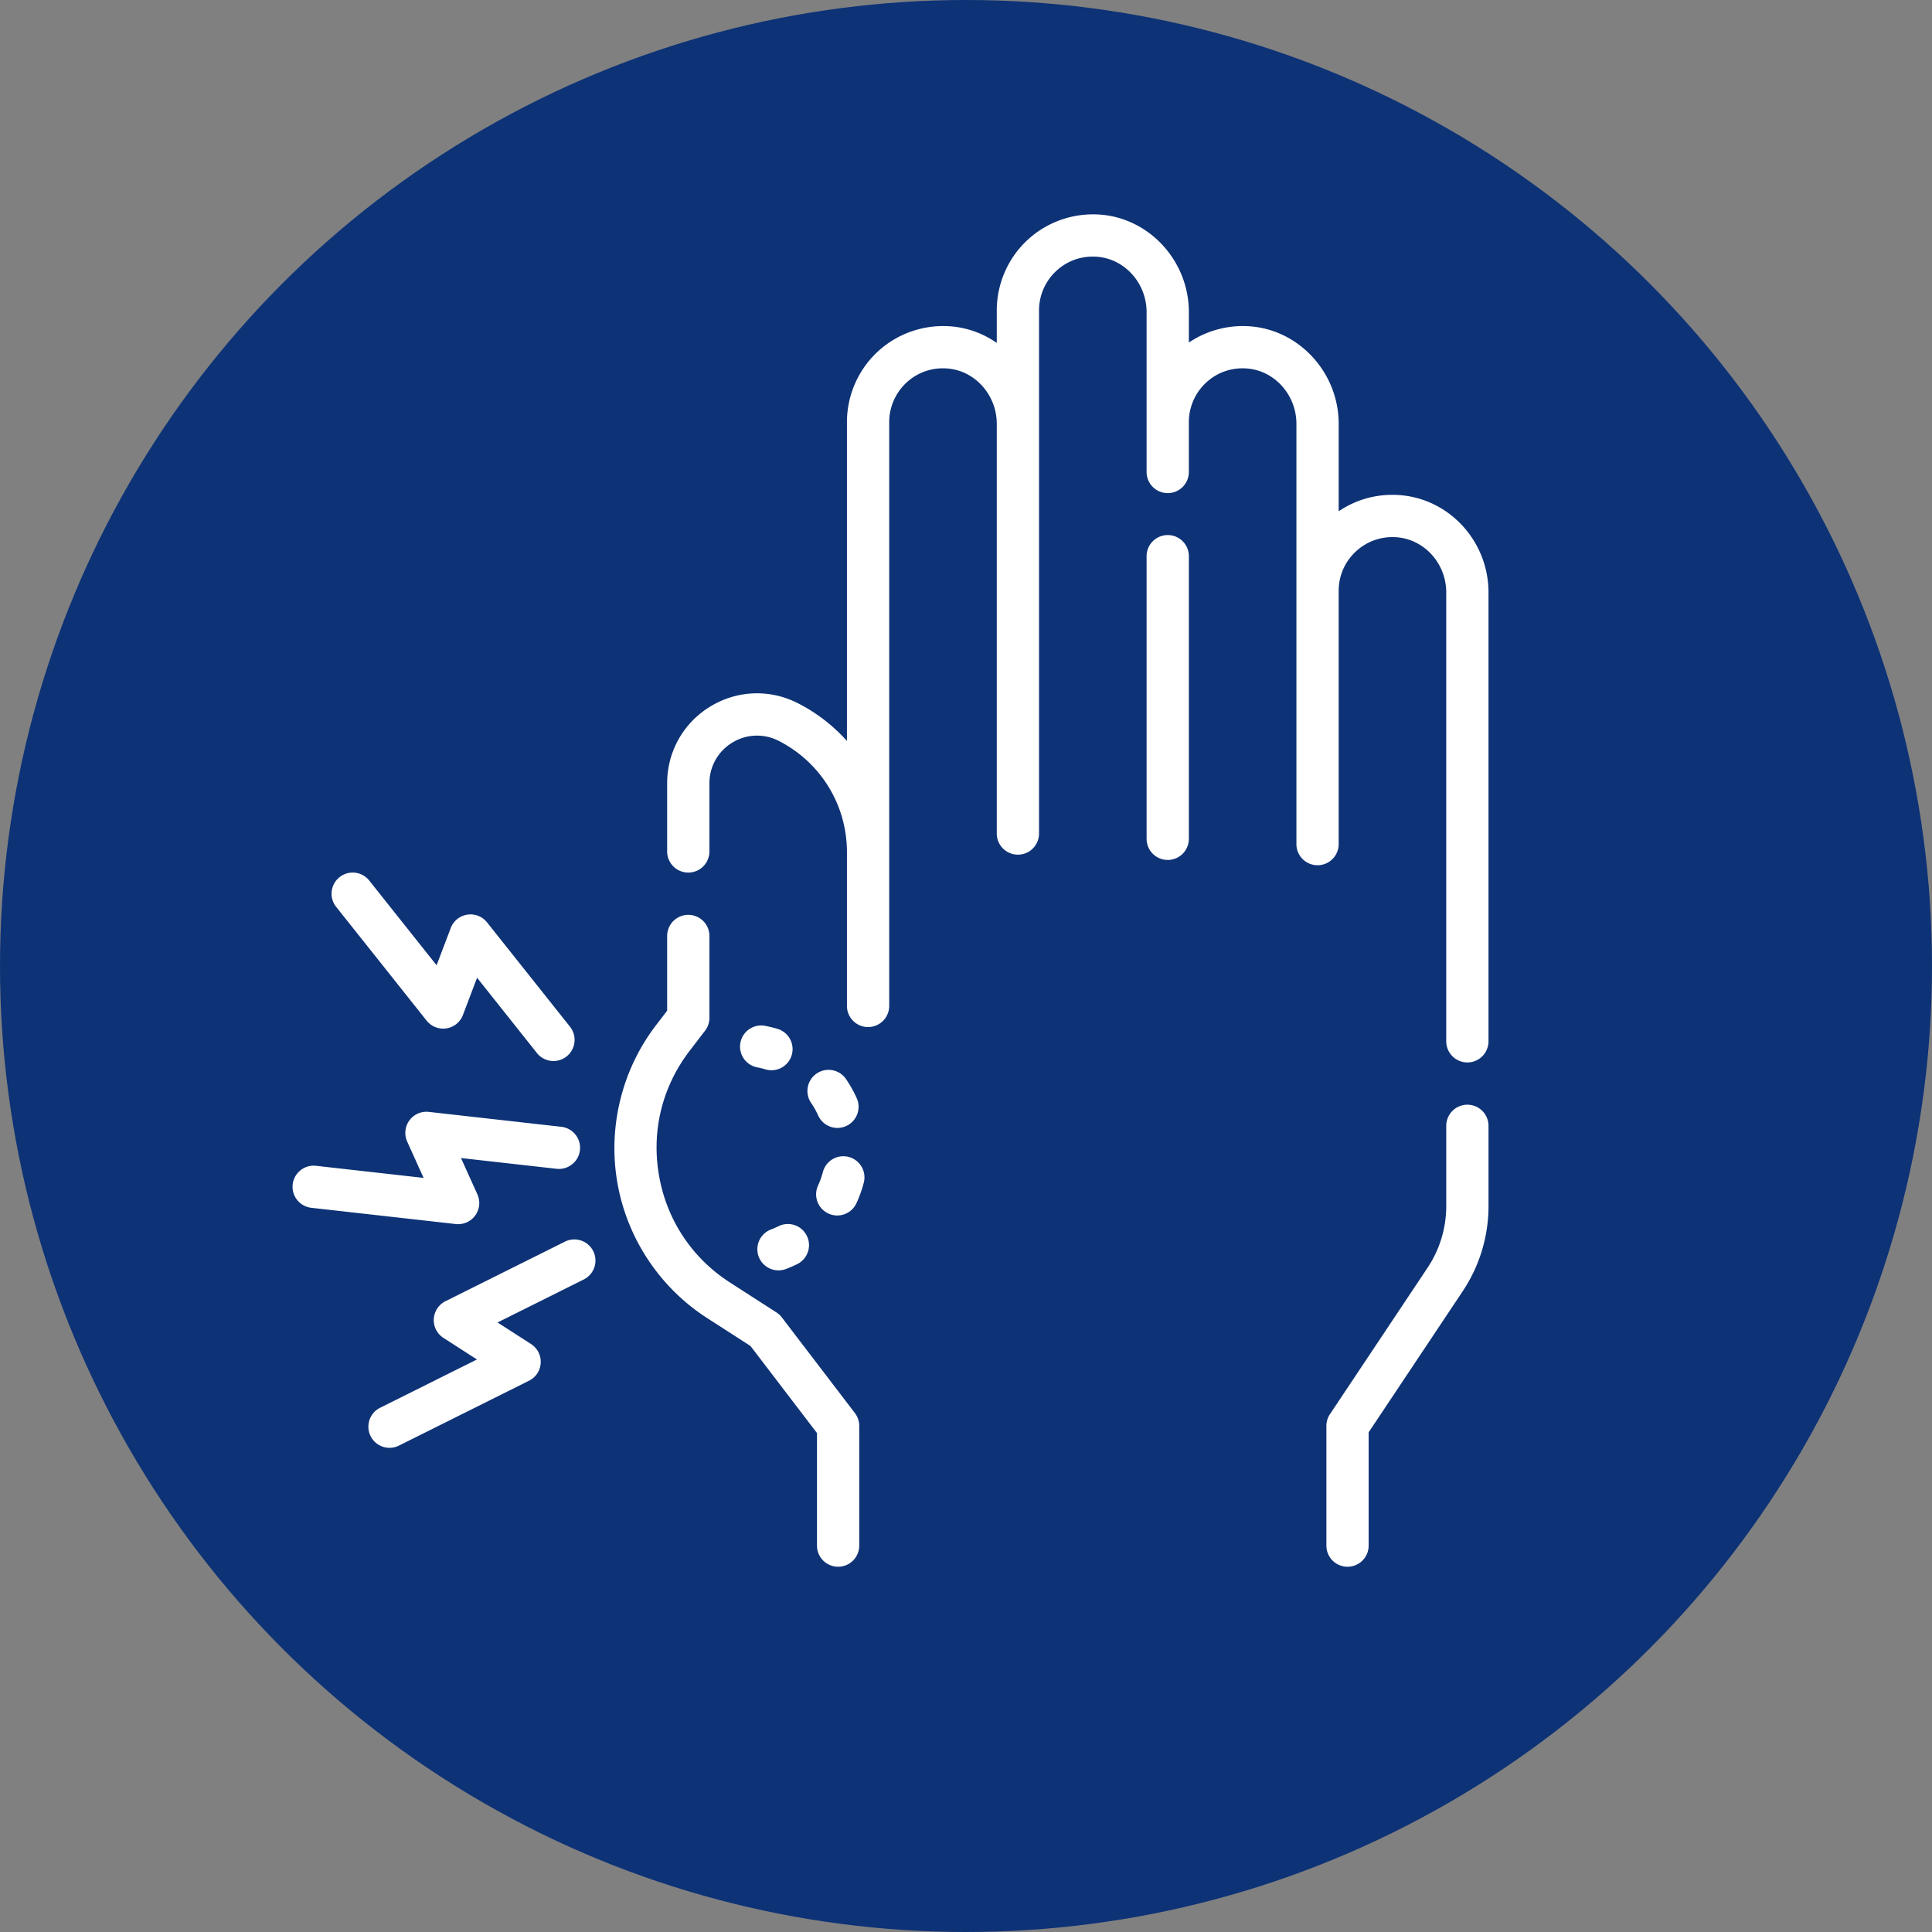
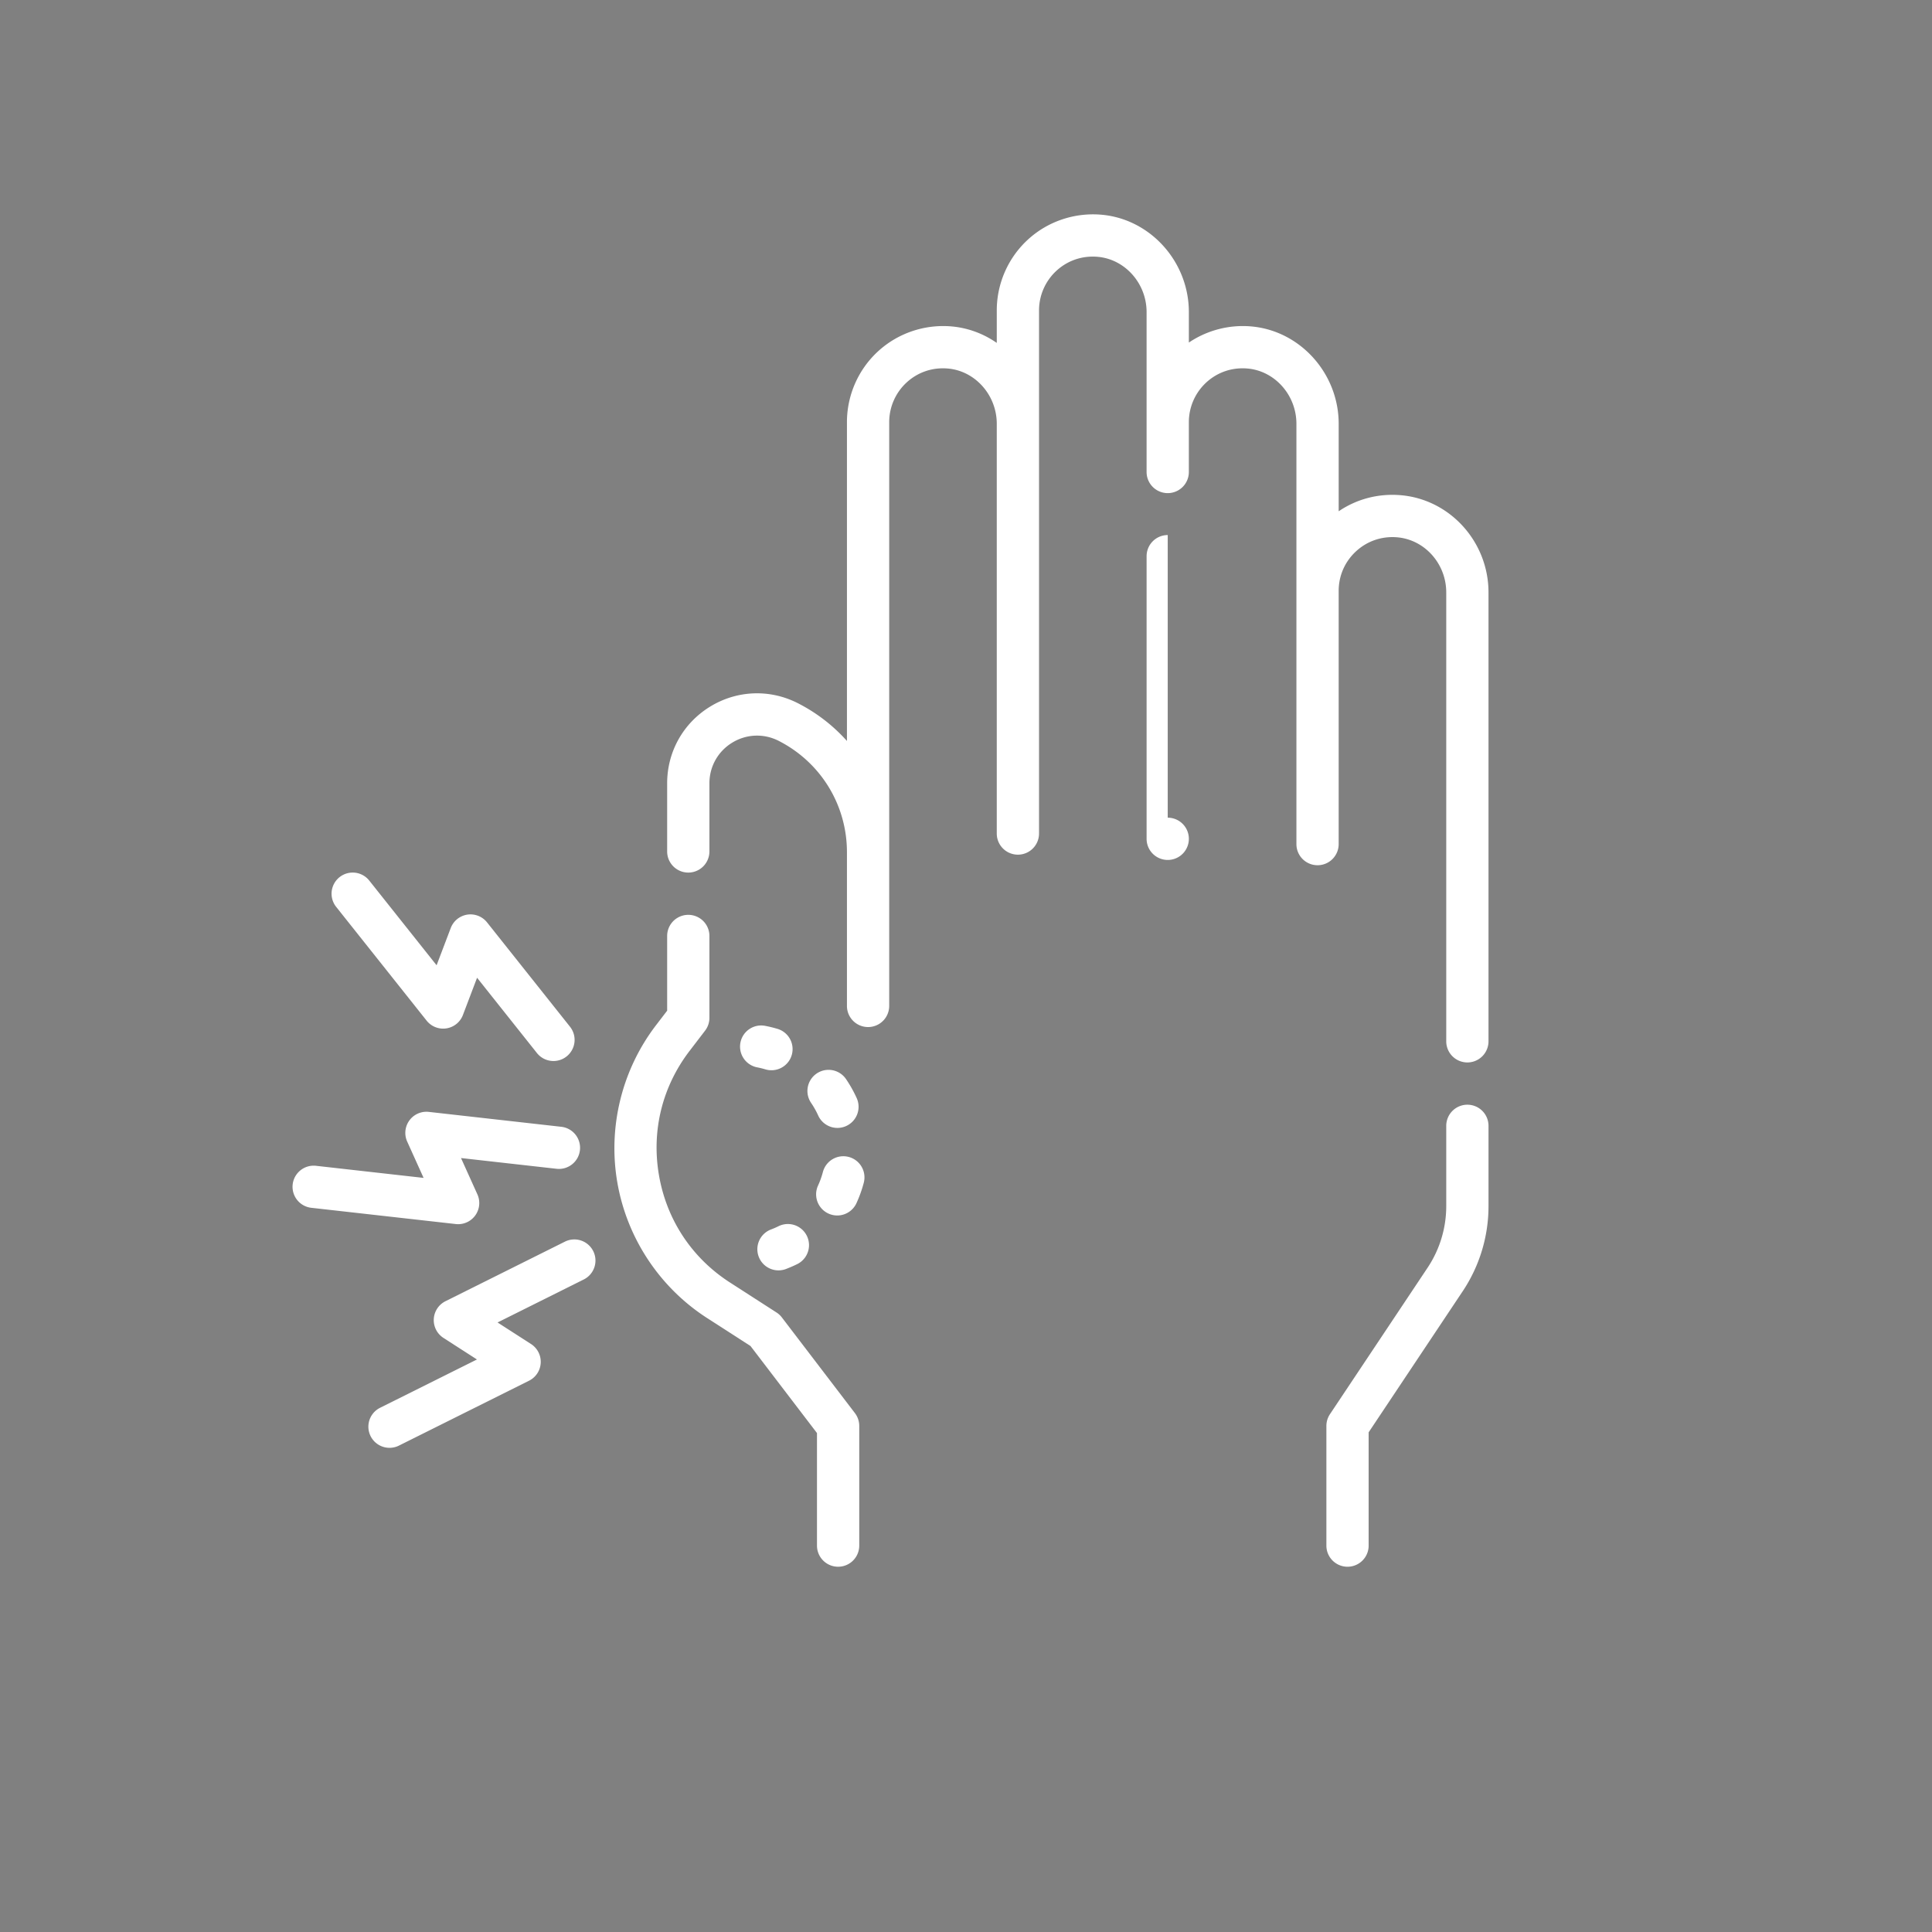
<svg xmlns="http://www.w3.org/2000/svg" width="512" height="512" x="0" y="0" viewBox="0 0 512 512" style="enable-background:new 0 0 512 512" xml:space="preserve" class="">
  <rect x="0" y="0" width="512" height="512" fill="#808080" stroke="none" />
-   <circle r="256" cx="256" cy="256" fill="#0d3276" />
  <g transform="matrix(0.7,0,0,0.7,56.799,56.801)">
-     <path d="M214.854 417.61a7.994 7.994 0 0 0-2.025-1.87l-17.621-11.351c-14.378-9.262-23.914-23.642-26.851-40.491s1.172-33.607 11.569-47.187l5.862-7.656a7.998 7.998 0 0 0 1.648-4.863v-30.991a8 8 0 0 0-16 0v28.28l-4.214 5.504c-12.955 16.921-18.286 38.667-14.627 59.661 3.659 20.995 16.033 39.654 33.948 51.195l16.445 10.593 25.17 32.96V504a8 8 0 0 0 16 0v-45.312a7.997 7.997 0 0 0-1.642-4.855zM360.944 121.421a8 8 0 0 0-8 8V236.42a8 8 0 0 0 16 0V129.421a8 8 0 0 0-8-8z" fill="#ffffff" opacity="1" data-original="#000000" class="" />
+     <path d="M214.854 417.61a7.994 7.994 0 0 0-2.025-1.87l-17.621-11.351c-14.378-9.262-23.914-23.642-26.851-40.491s1.172-33.607 11.569-47.187l5.862-7.656a7.998 7.998 0 0 0 1.648-4.863v-30.991a8 8 0 0 0-16 0v28.28l-4.214 5.504c-12.955 16.921-18.286 38.667-14.627 59.661 3.659 20.995 16.033 39.654 33.948 51.195l16.445 10.593 25.17 32.96V504a8 8 0 0 0 16 0v-45.312a7.997 7.997 0 0 0-1.642-4.855zM360.944 121.421a8 8 0 0 0-8 8V236.42a8 8 0 0 0 16 0a8 8 0 0 0-8-8z" fill="#ffffff" opacity="1" data-original="#000000" class="" />
    <path d="M448.687 106.292c-8.311-.592-16.306 1.561-23.021 6.126V79.294c0-19.03-14.531-35.22-33.081-36.856a36.604 36.604 0 0 0-23.641 6.103v-11.54c0-19.03-14.531-35.22-33.081-36.856-10.191-.895-20.329 2.527-27.83 9.395a36.455 36.455 0 0 0-11.811 26.822v12.315c-4.958-3.449-10.787-5.683-17.081-6.239-10.186-.898-20.328 2.525-27.829 9.394A36.457 36.457 0 0 0 239.5 78.655V199.38a63.519 63.519 0 0 0-18.579-14.301c-10.634-5.419-23.058-4.932-33.235 1.304s-16.252 17.084-16.252 29.02v25.799a8 8 0 0 0 16 0v-25.799c0-6.324 3.219-12.073 8.612-15.377 5.393-3.305 11.975-3.563 17.611-.691 15.94 8.124 25.843 24.284 25.843 42.175v58.174a8 8 0 0 0 16 0V78.654a20.417 20.417 0 0 1 6.617-15.022c4.26-3.902 9.802-5.771 15.617-5.255 10.367.915 18.487 10.103 18.487 20.918v155.126a8 8 0 0 0 16 0V36.361a20.414 20.414 0 0 1 6.616-15.021c4.261-3.903 9.805-5.77 15.618-5.256 10.367.915 18.487 10.103 18.487 20.918v60.544a8 8 0 0 0 16 0V78.655a20.416 20.416 0 0 1 6.616-15.022c4.262-3.902 9.806-5.771 15.618-5.256 10.367.915 18.487 10.103 18.487 20.918v159.126a8 8 0 0 0 16 0v-95.864c0-5.716 2.306-11.01 6.491-14.907 4.182-3.893 9.646-5.812 15.387-5.399 10.566.756 18.844 9.935 18.844 20.896v169.935a8 8 0 0 0 16 0V143.147c0-19.314-14.804-35.502-33.701-36.855zM474.388 337.082a8 8 0 0 0-8 8v30.331a42.106 42.106 0 0 1-7.093 23.428l-36.94 55.411a8 8 0 0 0-1.344 4.438v45.312a8 8 0 0 0 16 0v-42.889l35.597-53.396a58.056 58.056 0 0 0 9.78-32.303v-30.331a8 8 0 0 0-8-8zM92.303 382.313a8 8 0 0 0 7.29-11.292l-6.208-13.747 36.184 4.069c4.396.493 8.35-2.665 8.844-7.056a8 8 0 0 0-7.056-8.844l-50.155-5.641a8 8 0 0 0-8.185 11.242l6.208 13.747-40.718-4.579a8 8 0 1 0-1.788 15.9l54.689 6.15c.299.034.598.05.896.05zM132.667 388.956l-45.166 22.525a8.002 8.002 0 0 0-.76 13.886l12.683 8.166-36.668 18.287a8 8 0 0 0 3.577 15.161 7.967 7.967 0 0 0 3.564-.843l49.25-24.562a8 8 0 0 0 .76-13.886l-12.683-8.166 32.584-16.25a8 8 0 1 0-7.14-14.318zM80.373 305.257a8 8 0 0 0 13.742-2.139l5.355-14.102 22.66 28.501a7.985 7.985 0 0 0 6.268 3.022 7.96 7.96 0 0 0 4.973-1.739 8 8 0 0 0 1.284-11.24l-31.41-39.506a8 8 0 0 0-13.742 2.139l-5.355 14.101-25.5-32.073a8 8 0 0 0-12.525 9.957l34.25 43.078zM213.597 383.082c-.95.469-1.937.896-2.933 1.269a8.001 8.001 0 0 0 5.611 14.984 48.197 48.197 0 0 0 4.408-1.909 8 8 0 0 0-7.087-14.345zM228.615 341.172a8 8 0 0 0 7.291 4.699c1.104 0 2.227-.23 3.298-.716a7.999 7.999 0 0 0 3.983-10.589 48.007 48.007 0 0 0-4.01-7.147 8 8 0 1 0-13.234 8.992 32.107 32.107 0 0 1 2.672 4.761zM240.174 356.857a8.001 8.001 0 0 0-9.776 5.694 31.79 31.79 0 0 1-1.839 5.135 8 8 0 1 0 14.545 6.667 47.936 47.936 0 0 0 2.765-7.72 8 8 0 0 0-5.694-9.776zM213.208 308.371a48.182 48.182 0 0 0-4.667-1.142c-4.345-.834-8.533 2.008-9.366 6.347a8 8 0 0 0 6.347 9.366 31.8 31.8 0 0 1 3.105.76 8.007 8.007 0 0 0 2.293.336 8.001 8.001 0 0 0 2.287-15.668z" fill="#ffffff" opacity="1" data-original="#000000" class="" />
  </g>
</svg>